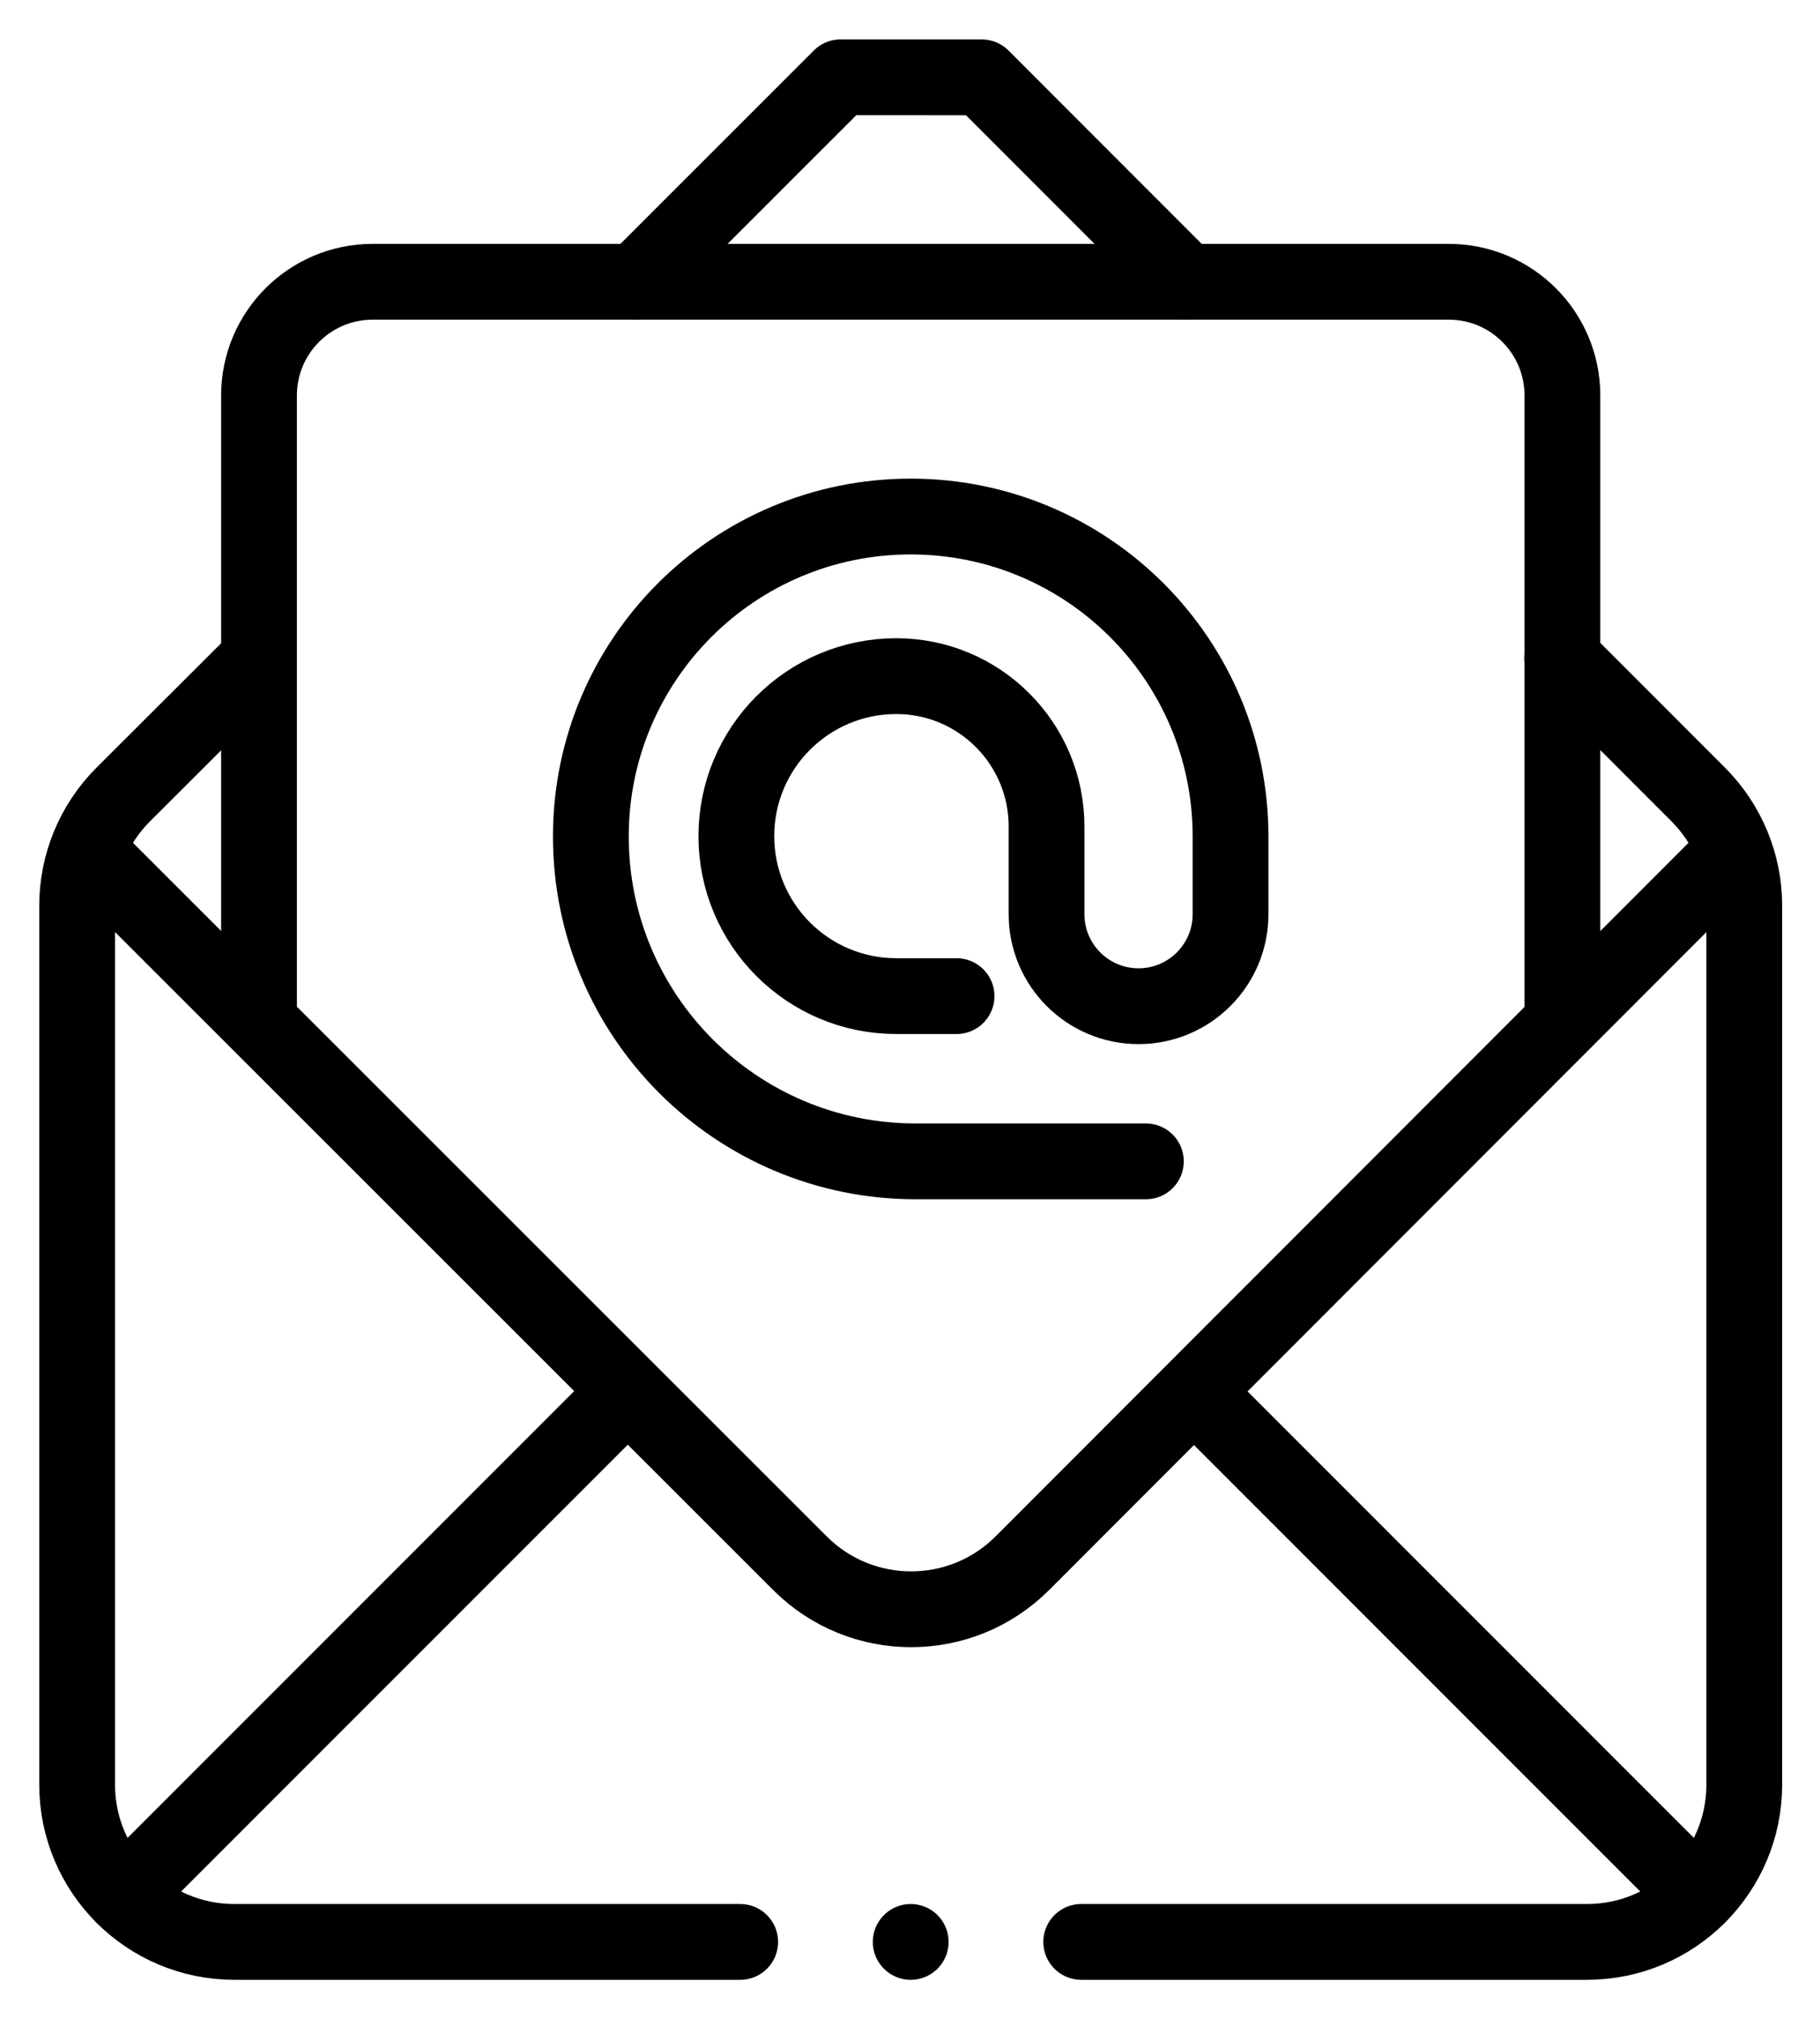
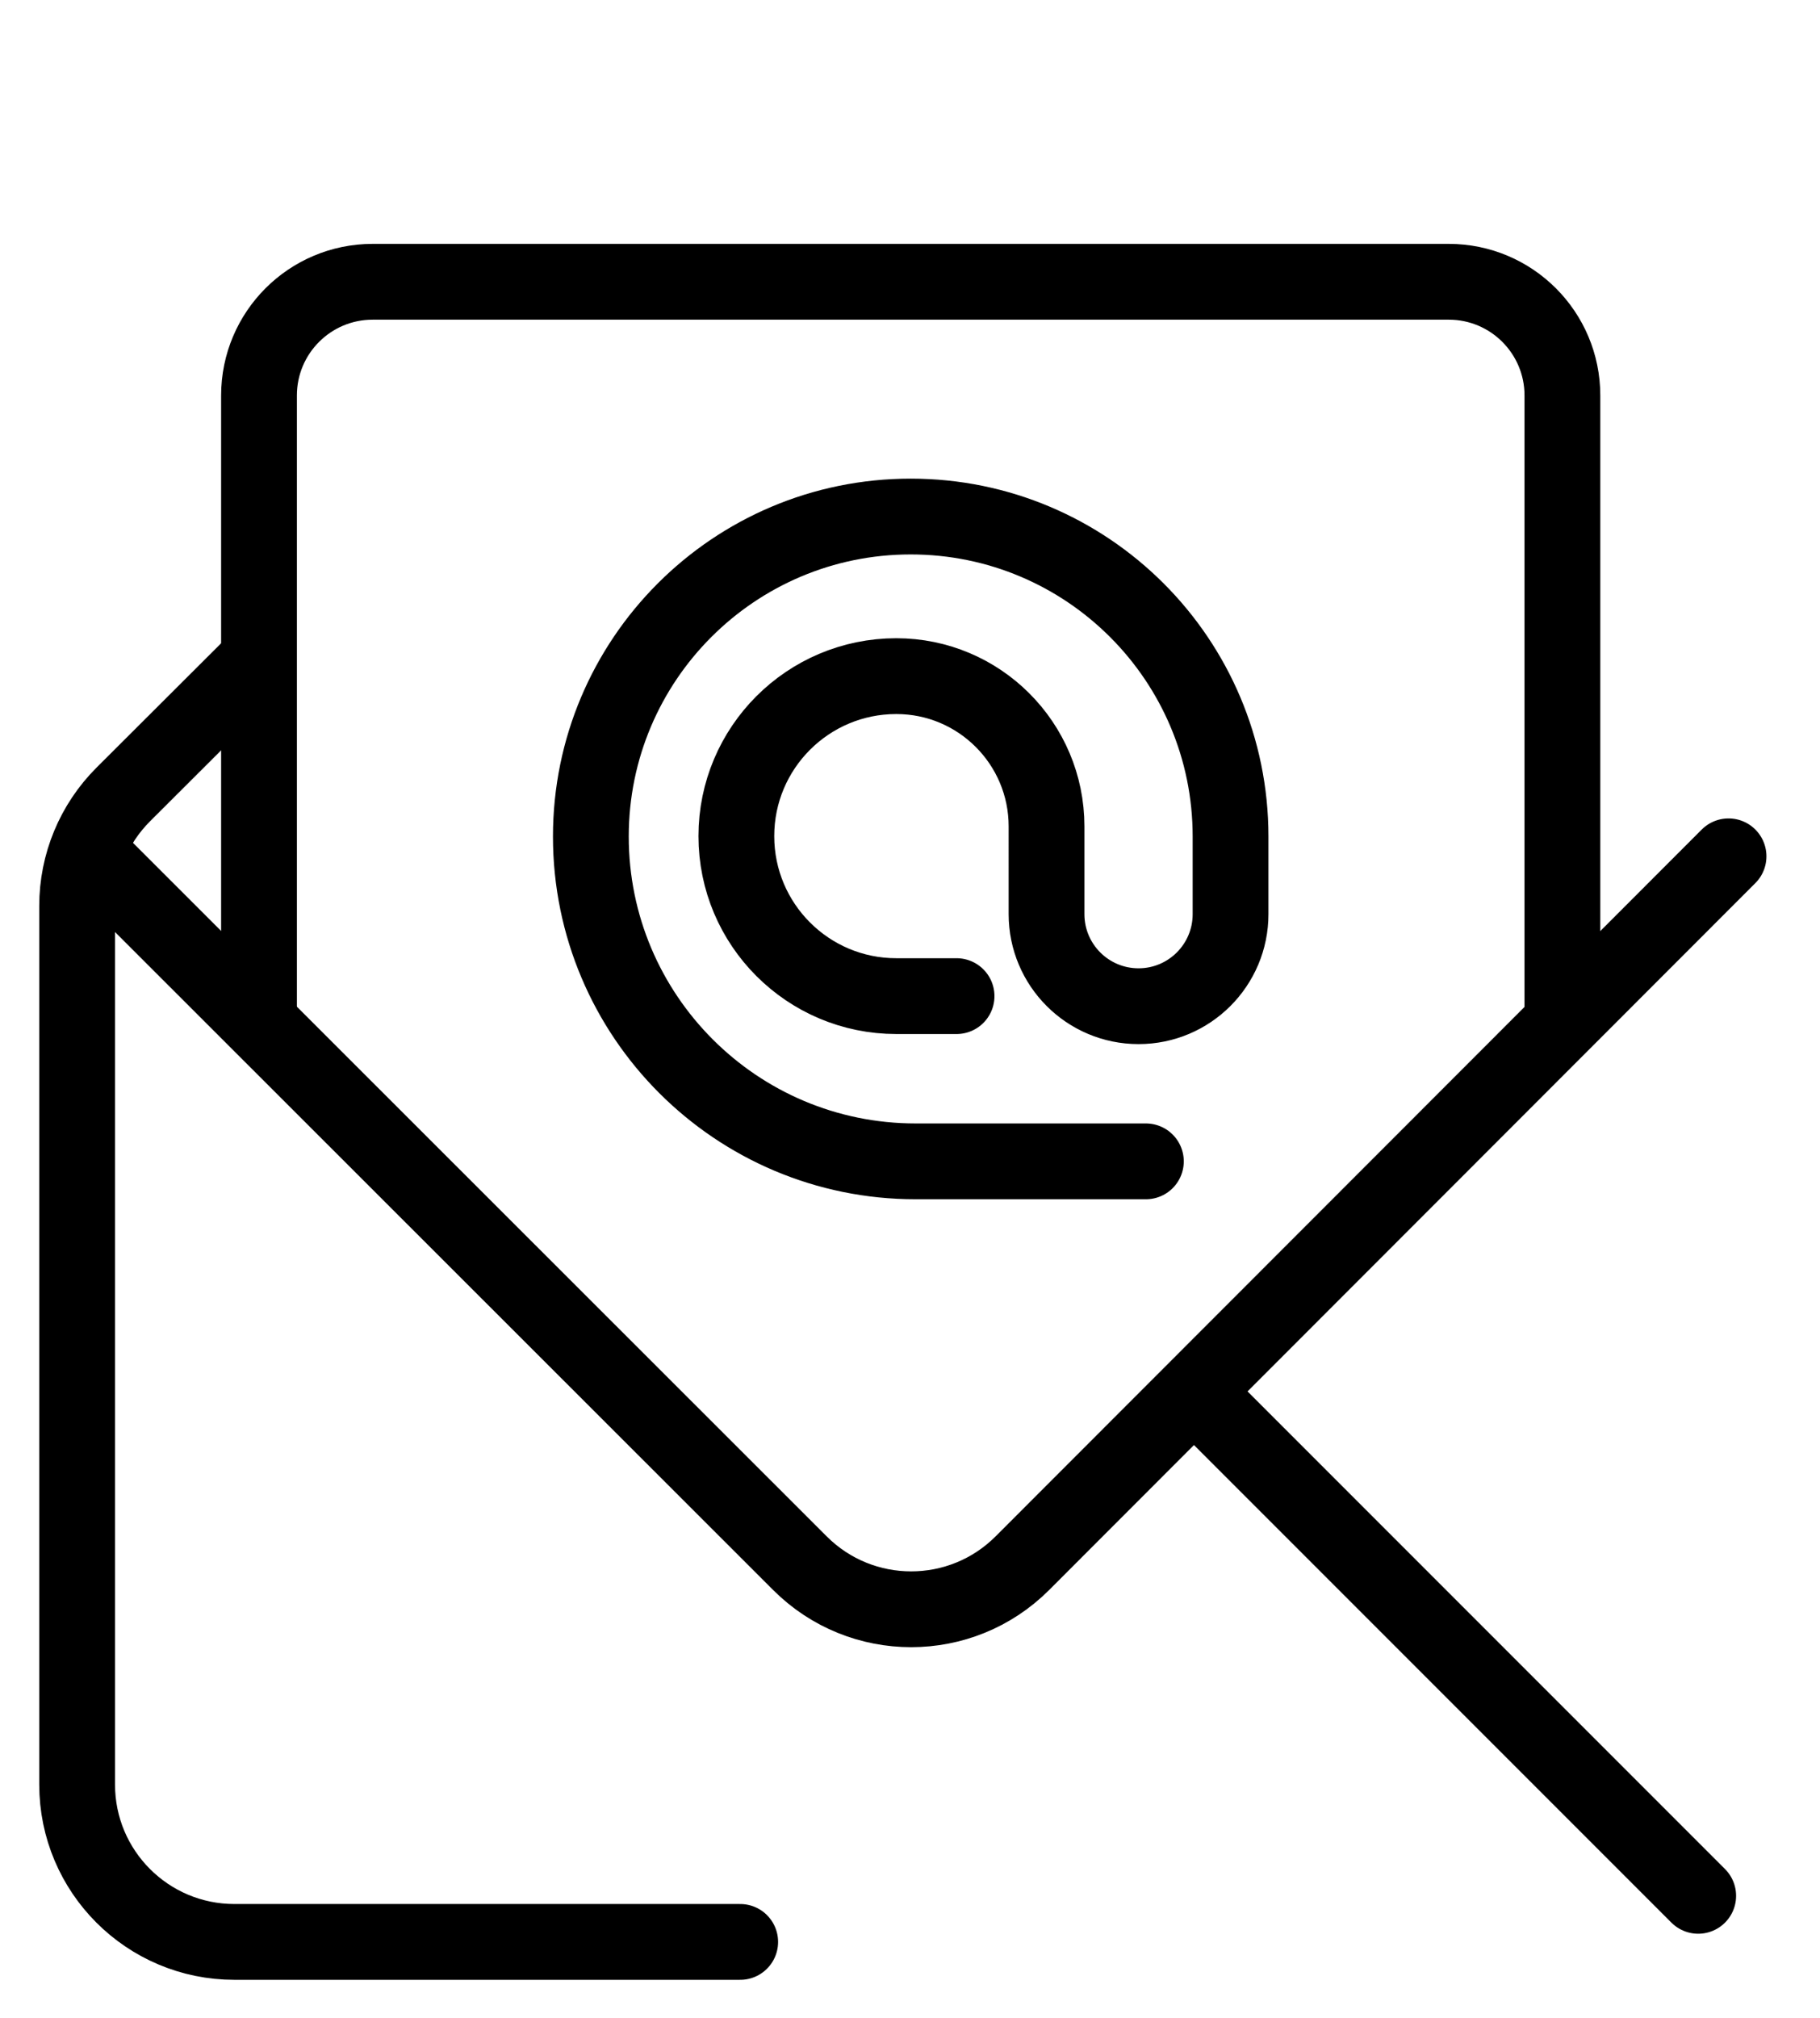
<svg xmlns="http://www.w3.org/2000/svg" role="img" viewBox="20.85 -13.65 640.30 709.80">
  <title>mail.svg</title>
  <defs id="defs4072">
    <clipPath id="clipPath4082">
      <path id="path4080" d="M 0,512 H 512 V 0 H 0 Z" />
    </clipPath>
  </defs>
  <g id="g4074" transform="matrix(1.333 0 0 -1.333 0 682.667)">
    <g id="g4076">
      <g id="g4078" clip-path="url(#clipPath4082)">
        <g id="g4084" transform="translate(48.158 22.185)">
-           <path id="path4086" fill="none" stroke="#000" stroke-dasharray="none" stroke-linecap="round" stroke-linejoin="round" stroke-miterlimit="10" stroke-opacity="1" stroke-width="20" d="M 0,0 131.094,131.094" />
-         </g>
+           </g>
        <g id="g4088" transform="translate(463.842 22.185)">
          <path id="path4090" fill="none" stroke="#000" stroke-dasharray="none" stroke-linecap="round" stroke-linejoin="round" stroke-miterlimit="10" stroke-opacity="1" stroke-width="20" d="M 0,0 -132.606,132.606" />
        </g>
        <g id="g4092" transform="translate(301 10.027)">
-           <path id="path4094" fill="none" stroke="#000" stroke-dasharray="none" stroke-linecap="round" stroke-linejoin="round" stroke-miterlimit="10" stroke-opacity="1" stroke-width="20" d="M 0,0 H 133.491 C 156.416,0 175,18.584 175,41.509 V 273.38 c 0,11.004 -4.37,21.559 -12.149,29.342 L 126.92,338.67" />
-         </g>
+           </g>
        <g id="g4096" transform="translate(83.761 348.266)">
          <path id="path4098" fill="none" stroke="#000" stroke-dasharray="none" stroke-linecap="round" stroke-linejoin="round" stroke-miterlimit="10" stroke-opacity="1" stroke-width="20" d="m 0,0 -35.595,-35.513 c -7.79,-7.786 -12.166,-18.347 -12.166,-29.361 v -231.855 c 0,-22.925 18.584,-41.51 41.509,-41.51 h 133.49" />
        </g>
        <g id="g4100" transform="translate(328.656 448.026)">
-           <path id="path4102" fill="none" stroke="#000" stroke-dasharray="none" stroke-linecap="round" stroke-linejoin="round" stroke-miterlimit="10" stroke-opacity="1" stroke-width="20" d="m 0,0 -53.903,53.935 c -14.548,0.005 -22.705,0.007 -37.253,0.012 L -145.134,0.001" />
-         </g>
+           </g>
        <g id="g4104" transform="translate(471.849 296.442)">
          <path id="path4106" fill="none" stroke="#000" stroke-dasharray="none" stroke-linecap="round" stroke-linejoin="round" stroke-miterlimit="10" stroke-opacity="1" stroke-width="20" d="m 0,0 -186.374,-186.489 c -16.206,-16.215 -42.488,-16.223 -58.703,-0.017 L -431.006,-0.691" />
        </g>
        <g id="g4108" transform="translate(268.104 259.559)">
          <path id="path4110" fill="none" stroke="#000" stroke-dasharray="none" stroke-linecap="round" stroke-linejoin="round" stroke-miterlimit="10" stroke-opacity="1" stroke-width="20" d="m 0,0 h -15.908 c -23.313,0 -42.211,18.899 -42.211,42.211 v 0.001 c 0,23.312 18.898,42.211 42.211,42.211 v 0 c 21.9,0 39.653,-17.753 39.653,-39.653 V 21.622 c 0,-13.411 10.872,-24.283 24.284,-24.283 v 0 c 13.411,0 24.283,10.872 24.283,24.283 v 20.493 c 0,46.622 -37.794,84.416 -84.416,84.416 v 0 c -46.622,0 -84.416,-37.794 -84.416,-84.416 v 0 c 0,-47.335 38.373,-85.709 85.709,-85.709 h 60.778" />
        </g>
        <g id="g4112" transform="translate(84 252.752)">
          <path id="path4114" fill="none" stroke="#000" stroke-dasharray="none" stroke-linecap="round" stroke-linejoin="round" stroke-miterlimit="10" stroke-opacity="1" stroke-width="20" d="m 0,0 v 165.275 c 0,16.569 13.431,30 30,30 h 284 c 16.569,0 30,-13.431 30,-30 v -162" />
        </g>
        <g id="g4116" transform="translate(256 10.027)">
-           <path id="path4118" fill="none" stroke="#000" stroke-dasharray="none" stroke-linecap="round" stroke-linejoin="round" stroke-miterlimit="10" stroke-opacity="1" stroke-width="20" d="M 0,0 V 0" />
-         </g>
+           </g>
      </g>
    </g>
  </g>
</svg>